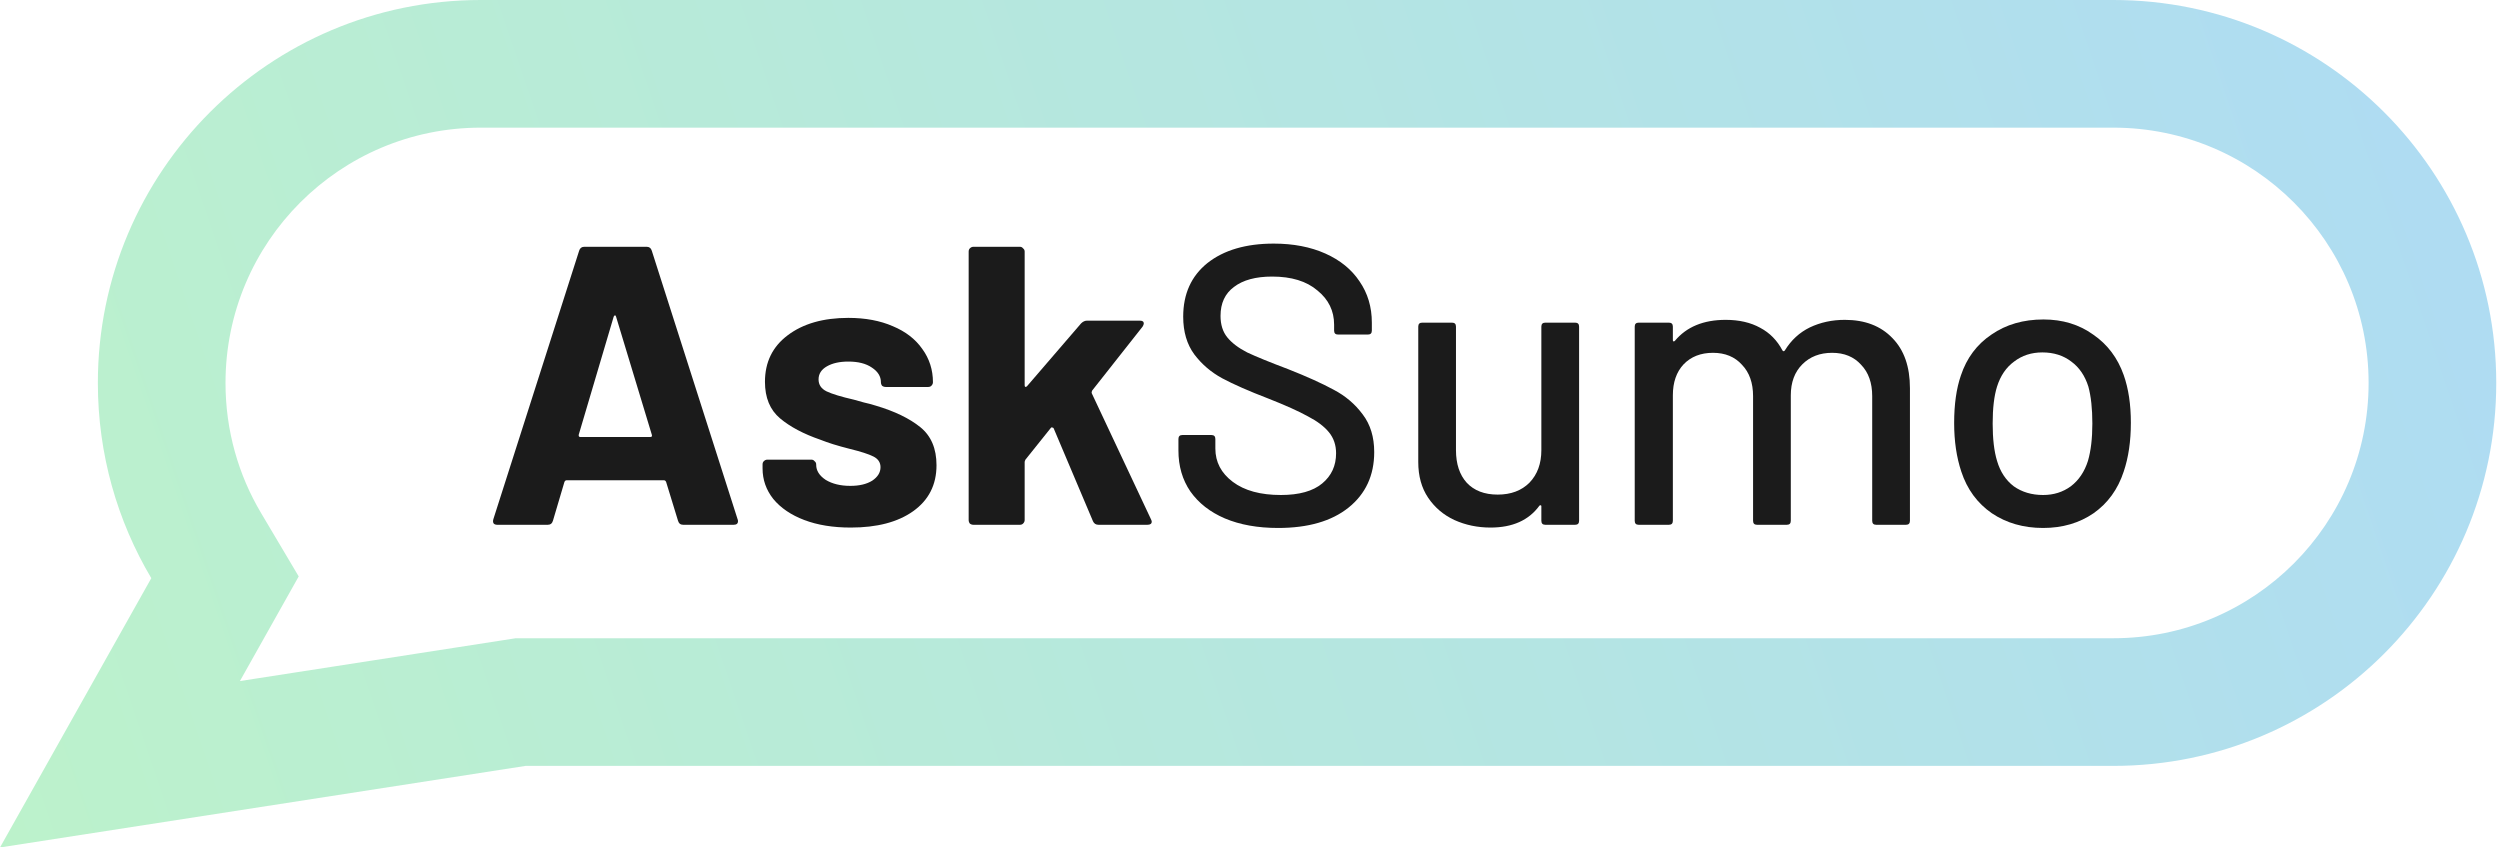
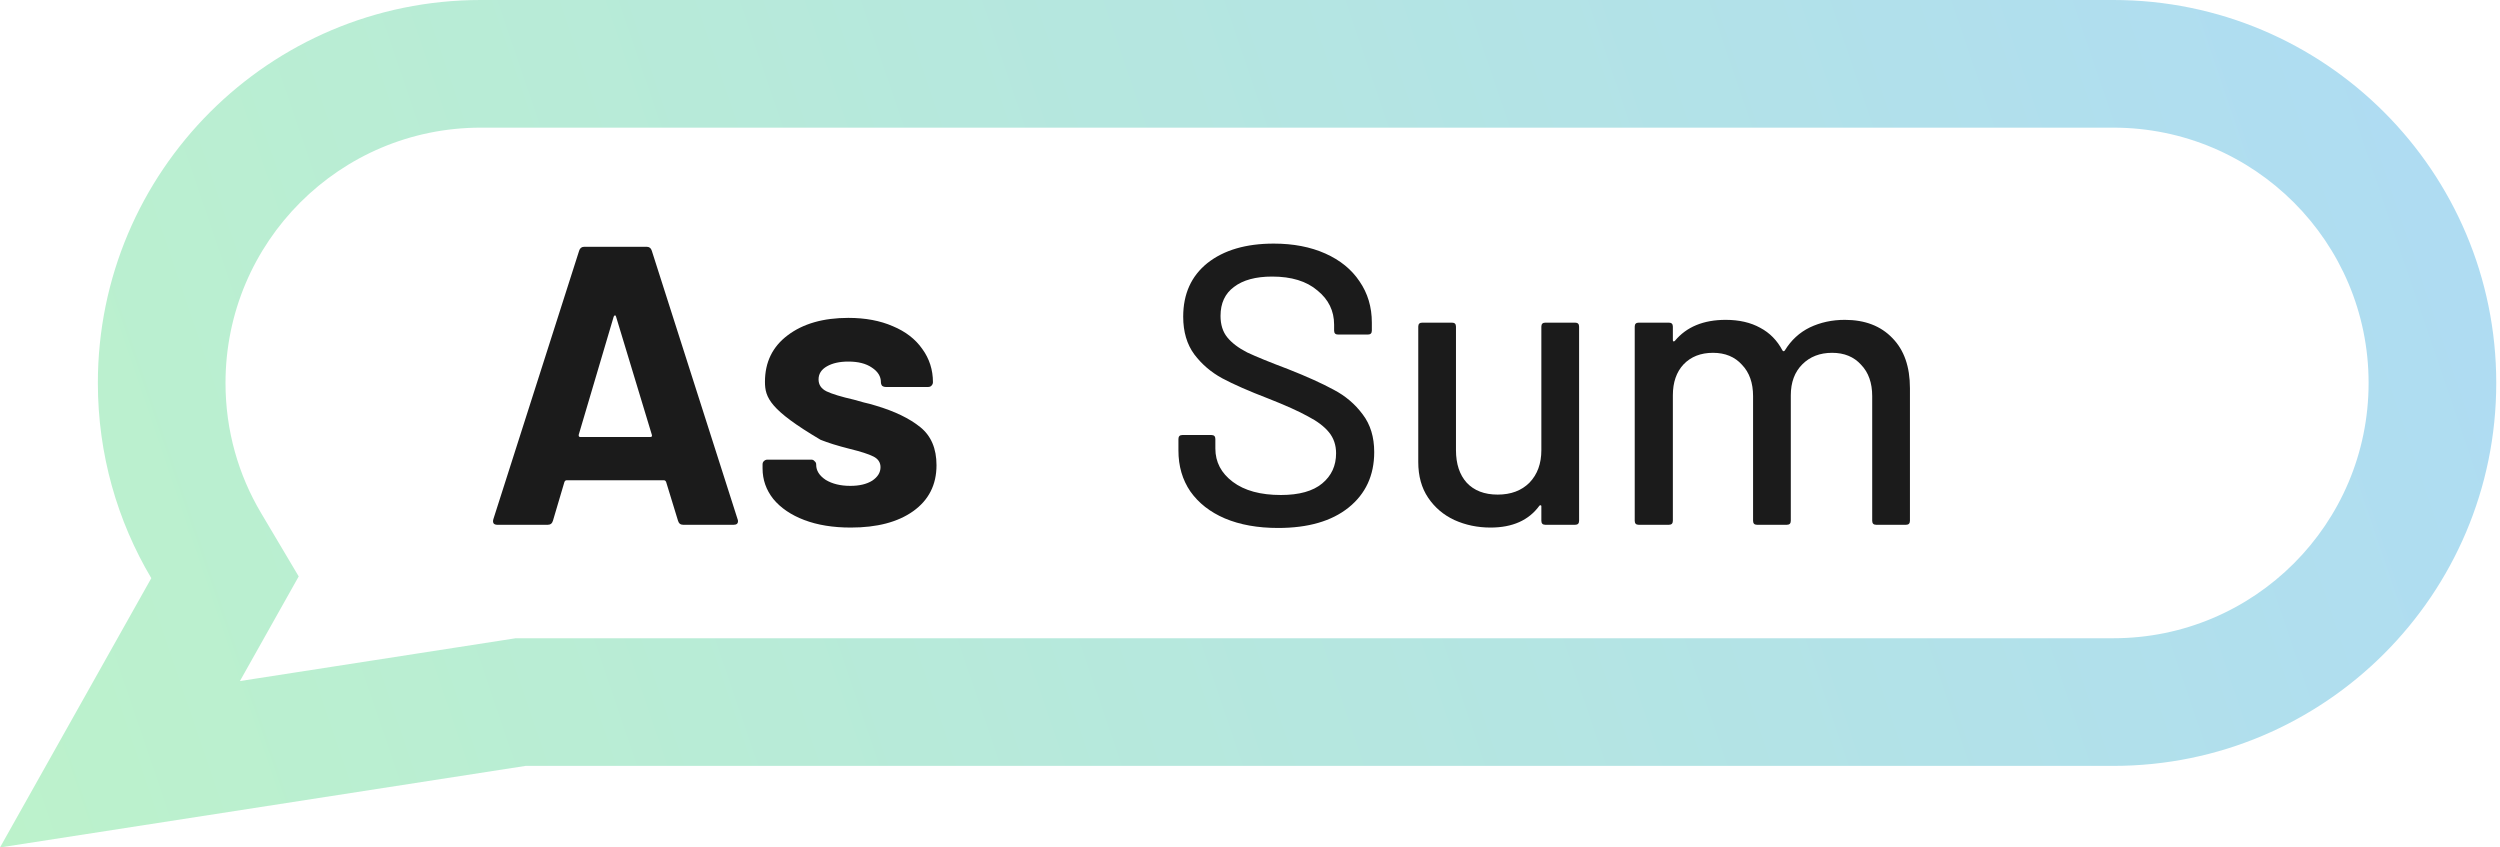
<svg xmlns="http://www.w3.org/2000/svg" width="118" height="40" viewBox="0 0 118 40" fill="none">
  <path fill-rule="evenodd" clip-rule="evenodd" d="M14.099 27.207L11.324 32.146L24.343 30.125H99.748C106.403 30.125 111.798 24.73 111.798 18.075C111.798 11.42 106.403 6.025 99.748 6.025H22.694C16.039 6.025 10.644 11.42 10.644 18.075C10.644 20.329 11.257 22.421 12.322 24.214L14.099 27.207ZM0 40L7.141 27.29C5.539 24.592 4.619 21.441 4.619 18.075C4.619 8.093 12.711 0 22.694 0H99.748C109.731 0 117.823 8.093 117.823 18.075C117.823 28.058 109.731 36.15 99.748 36.15H24.808L0 40Z" fill="url(#paint0_linear_485_12098)" />
  <path d="M32.246 24.77C32.121 24.77 32.04 24.707 32.003 24.582L31.44 22.745C31.415 22.695 31.384 22.67 31.346 22.67H26.735C26.698 22.67 26.667 22.695 26.642 22.745L26.098 24.582C26.061 24.707 25.979 24.77 25.854 24.77H23.474C23.399 24.77 23.343 24.751 23.305 24.713C23.268 24.663 23.261 24.595 23.286 24.507L27.335 11.836C27.373 11.711 27.454 11.648 27.579 11.648H30.522C30.647 11.648 30.728 11.711 30.765 11.836L34.814 24.507C34.827 24.532 34.833 24.564 34.833 24.601C34.833 24.713 34.764 24.77 34.627 24.77H32.246ZM27.317 20.515C27.304 20.59 27.329 20.627 27.391 20.627H30.691C30.765 20.627 30.791 20.59 30.765 20.515L29.078 14.947C29.066 14.898 29.047 14.879 29.022 14.891C28.997 14.891 28.979 14.91 28.966 14.947L27.317 20.515Z" fill="#1B1B1B" />
-   <path d="M40.155 24.901C39.317 24.901 38.586 24.782 37.962 24.545C37.337 24.307 36.849 23.976 36.499 23.551C36.162 23.126 35.993 22.645 35.993 22.108V21.921C35.993 21.858 36.012 21.808 36.05 21.77C36.099 21.721 36.156 21.695 36.218 21.695H38.299C38.361 21.695 38.411 21.721 38.449 21.77C38.499 21.808 38.524 21.858 38.524 21.921V21.939C38.524 22.214 38.674 22.452 38.974 22.651C39.286 22.839 39.673 22.933 40.136 22.933C40.561 22.933 40.904 22.852 41.167 22.689C41.429 22.514 41.56 22.302 41.56 22.052C41.56 21.827 41.448 21.658 41.223 21.546C40.998 21.433 40.63 21.314 40.117 21.189C39.53 21.04 39.067 20.896 38.73 20.758C37.93 20.483 37.293 20.146 36.818 19.746C36.343 19.346 36.106 18.771 36.106 18.022C36.106 17.097 36.462 16.366 37.174 15.829C37.899 15.279 38.855 15.004 40.042 15.004C40.842 15.004 41.542 15.135 42.142 15.397C42.741 15.647 43.204 16.003 43.529 16.466C43.866 16.928 44.035 17.453 44.035 18.04C44.035 18.103 44.01 18.159 43.96 18.209C43.922 18.247 43.872 18.265 43.81 18.265H41.804C41.742 18.265 41.685 18.247 41.635 18.209C41.598 18.159 41.579 18.103 41.579 18.04C41.579 17.765 41.435 17.534 41.148 17.347C40.873 17.159 40.505 17.066 40.042 17.066C39.63 17.066 39.292 17.141 39.03 17.291C38.767 17.441 38.636 17.647 38.636 17.909C38.636 18.159 38.761 18.346 39.011 18.471C39.274 18.596 39.705 18.728 40.305 18.865C40.442 18.903 40.598 18.946 40.773 18.996C40.948 19.034 41.136 19.084 41.336 19.146C42.223 19.409 42.923 19.746 43.435 20.159C43.947 20.571 44.203 21.171 44.203 21.958C44.203 22.883 43.835 23.608 43.097 24.132C42.373 24.645 41.392 24.901 40.155 24.901Z" fill="#1B1B1B" />
-   <path d="M45.946 24.77C45.883 24.77 45.827 24.751 45.777 24.713C45.74 24.663 45.721 24.607 45.721 24.545V11.873C45.721 11.811 45.74 11.761 45.777 11.723C45.827 11.673 45.883 11.648 45.946 11.648H48.139C48.201 11.648 48.251 11.673 48.289 11.723C48.339 11.761 48.364 11.811 48.364 11.873V18.19C48.364 18.228 48.376 18.253 48.401 18.265C48.426 18.265 48.451 18.253 48.476 18.228L51.026 15.266C51.113 15.179 51.207 15.135 51.307 15.135H53.8C53.925 15.135 53.987 15.179 53.987 15.266C53.987 15.304 53.968 15.354 53.931 15.416L51.55 18.434C51.526 18.484 51.519 18.528 51.532 18.565L54.325 24.507C54.35 24.557 54.362 24.595 54.362 24.62C54.362 24.72 54.293 24.77 54.156 24.77H51.85C51.725 24.77 51.638 24.713 51.588 24.601L49.732 20.215C49.72 20.19 49.695 20.177 49.657 20.177C49.632 20.165 49.614 20.171 49.601 20.196L48.401 21.695C48.376 21.745 48.364 21.783 48.364 21.808V24.545C48.364 24.607 48.339 24.663 48.289 24.713C48.251 24.751 48.201 24.77 48.139 24.77H45.946Z" fill="#1B1B1B" />
+   <path d="M40.155 24.901C39.317 24.901 38.586 24.782 37.962 24.545C37.337 24.307 36.849 23.976 36.499 23.551C36.162 23.126 35.993 22.645 35.993 22.108V21.921C35.993 21.858 36.012 21.808 36.05 21.77C36.099 21.721 36.156 21.695 36.218 21.695H38.299C38.361 21.695 38.411 21.721 38.449 21.77C38.499 21.808 38.524 21.858 38.524 21.921V21.939C38.524 22.214 38.674 22.452 38.974 22.651C39.286 22.839 39.673 22.933 40.136 22.933C40.561 22.933 40.904 22.852 41.167 22.689C41.429 22.514 41.56 22.302 41.56 22.052C41.56 21.827 41.448 21.658 41.223 21.546C40.998 21.433 40.63 21.314 40.117 21.189C39.53 21.04 39.067 20.896 38.73 20.758C36.343 19.346 36.106 18.771 36.106 18.022C36.106 17.097 36.462 16.366 37.174 15.829C37.899 15.279 38.855 15.004 40.042 15.004C40.842 15.004 41.542 15.135 42.142 15.397C42.741 15.647 43.204 16.003 43.529 16.466C43.866 16.928 44.035 17.453 44.035 18.04C44.035 18.103 44.01 18.159 43.96 18.209C43.922 18.247 43.872 18.265 43.81 18.265H41.804C41.742 18.265 41.685 18.247 41.635 18.209C41.598 18.159 41.579 18.103 41.579 18.04C41.579 17.765 41.435 17.534 41.148 17.347C40.873 17.159 40.505 17.066 40.042 17.066C39.63 17.066 39.292 17.141 39.03 17.291C38.767 17.441 38.636 17.647 38.636 17.909C38.636 18.159 38.761 18.346 39.011 18.471C39.274 18.596 39.705 18.728 40.305 18.865C40.442 18.903 40.598 18.946 40.773 18.996C40.948 19.034 41.136 19.084 41.336 19.146C42.223 19.409 42.923 19.746 43.435 20.159C43.947 20.571 44.203 21.171 44.203 21.958C44.203 22.883 43.835 23.608 43.097 24.132C42.373 24.645 41.392 24.901 40.155 24.901Z" fill="#1B1B1B" />
  <path d="M60.327 24.92C59.364 24.92 58.527 24.77 57.815 24.47C57.115 24.17 56.572 23.745 56.184 23.195C55.809 22.645 55.622 22.002 55.622 21.264V20.721C55.622 20.596 55.684 20.533 55.809 20.533H57.178C57.303 20.533 57.365 20.596 57.365 20.721V21.171C57.365 21.808 57.64 22.333 58.19 22.745C58.74 23.158 59.496 23.364 60.458 23.364C61.32 23.364 61.97 23.183 62.407 22.82C62.845 22.458 63.063 21.983 63.063 21.396C63.063 21.008 62.951 20.677 62.726 20.402C62.501 20.127 62.17 19.877 61.733 19.652C61.308 19.415 60.683 19.134 59.858 18.809C58.946 18.459 58.221 18.14 57.684 17.853C57.159 17.566 56.721 17.191 56.372 16.728C56.022 16.253 55.847 15.66 55.847 14.947C55.847 13.873 56.228 13.029 56.99 12.417C57.765 11.805 58.808 11.498 60.121 11.498C61.045 11.498 61.858 11.655 62.557 11.967C63.257 12.28 63.794 12.717 64.169 13.279C64.557 13.842 64.751 14.491 64.751 15.229V15.604C64.751 15.729 64.688 15.791 64.563 15.791H63.157C63.032 15.791 62.97 15.729 62.97 15.604V15.322C62.97 14.673 62.707 14.135 62.182 13.71C61.67 13.273 60.958 13.054 60.046 13.054C59.271 13.054 58.671 13.217 58.246 13.542C57.821 13.854 57.609 14.31 57.609 14.91C57.609 15.322 57.715 15.66 57.927 15.922C58.14 16.185 58.452 16.422 58.865 16.634C59.289 16.834 59.933 17.097 60.795 17.422C61.683 17.772 62.401 18.097 62.951 18.396C63.501 18.684 63.957 19.071 64.319 19.559C64.682 20.034 64.863 20.627 64.863 21.339C64.863 22.439 64.457 23.314 63.645 23.964C62.845 24.601 61.739 24.92 60.327 24.92Z" fill="#1B1B1B" />
  <path d="M72.752 15.416C72.752 15.291 72.815 15.229 72.94 15.229H74.346C74.471 15.229 74.533 15.291 74.533 15.416V24.582C74.533 24.707 74.471 24.77 74.346 24.77H72.94C72.815 24.77 72.752 24.707 72.752 24.582V23.889C72.752 23.864 72.74 23.851 72.715 23.851C72.702 23.839 72.684 23.845 72.659 23.87C72.159 24.557 71.39 24.901 70.353 24.901C69.741 24.901 69.172 24.782 68.647 24.545C68.135 24.307 67.723 23.957 67.41 23.495C67.098 23.033 66.942 22.47 66.942 21.808V15.416C66.942 15.291 67.004 15.229 67.129 15.229H68.535C68.66 15.229 68.722 15.291 68.722 15.416V21.246C68.722 21.895 68.891 22.408 69.228 22.783C69.578 23.158 70.066 23.345 70.691 23.345C71.315 23.345 71.815 23.158 72.19 22.783C72.565 22.395 72.752 21.883 72.752 21.246V15.416Z" fill="#1B1B1B" />
  <path d="M87.075 15.097C88.025 15.097 88.774 15.385 89.324 15.96C89.874 16.522 90.149 17.309 90.149 18.322V24.582C90.149 24.707 90.087 24.77 89.962 24.77H88.556C88.431 24.77 88.368 24.707 88.368 24.582V18.696C88.368 18.072 88.193 17.578 87.843 17.216C87.506 16.841 87.05 16.653 86.475 16.653C85.9 16.653 85.432 16.834 85.069 17.197C84.707 17.559 84.526 18.047 84.526 18.659V24.582C84.526 24.707 84.463 24.77 84.338 24.77H82.932C82.807 24.77 82.745 24.707 82.745 24.582V18.696C82.745 18.072 82.57 17.578 82.22 17.216C81.883 16.841 81.427 16.653 80.852 16.653C80.277 16.653 79.814 16.834 79.465 17.197C79.127 17.559 78.959 18.047 78.959 18.659V24.582C78.959 24.707 78.896 24.77 78.771 24.77H77.346C77.222 24.77 77.159 24.707 77.159 24.582V15.416C77.159 15.291 77.222 15.229 77.346 15.229H78.771C78.896 15.229 78.959 15.291 78.959 15.416V16.053C78.959 16.078 78.965 16.097 78.977 16.11C79.002 16.122 79.027 16.116 79.052 16.091C79.602 15.429 80.402 15.097 81.451 15.097C82.089 15.097 82.632 15.222 83.082 15.472C83.532 15.71 83.882 16.066 84.132 16.541C84.169 16.591 84.207 16.591 84.244 16.541C84.544 16.053 84.938 15.691 85.425 15.454C85.925 15.216 86.475 15.097 87.075 15.097Z" fill="#1B1B1B" />
-   <path d="M96.434 24.92C95.51 24.92 94.704 24.688 94.016 24.226C93.329 23.751 92.848 23.095 92.573 22.258C92.348 21.583 92.236 20.821 92.236 19.971C92.236 19.084 92.342 18.334 92.554 17.722C92.829 16.897 93.31 16.253 93.998 15.791C94.685 15.316 95.503 15.079 96.453 15.079C97.353 15.079 98.134 15.316 98.796 15.791C99.471 16.253 99.952 16.891 100.239 17.703C100.464 18.34 100.577 19.09 100.577 19.952C100.577 20.827 100.464 21.596 100.239 22.258C99.965 23.095 99.49 23.751 98.815 24.226C98.14 24.688 97.347 24.92 96.434 24.92ZM96.434 23.364C96.934 23.364 97.371 23.226 97.746 22.951C98.121 22.664 98.39 22.264 98.552 21.752C98.69 21.277 98.759 20.69 98.759 19.99C98.759 19.29 98.696 18.709 98.571 18.247C98.409 17.734 98.14 17.34 97.765 17.066C97.39 16.778 96.934 16.634 96.397 16.634C95.885 16.634 95.441 16.778 95.066 17.066C94.691 17.34 94.422 17.734 94.26 18.247C94.123 18.684 94.054 19.265 94.054 19.99C94.054 20.715 94.123 21.302 94.26 21.752C94.41 22.264 94.672 22.664 95.047 22.951C95.435 23.226 95.897 23.364 96.434 23.364Z" fill="#1B1B1B" />
  <defs>
    <linearGradient id="paint0_linear_485_12098" x1="117.823" y1="1.37743e-05" x2="-4.78951e-05" y2="40.167" gradientUnits="userSpaceOnUse">
      <stop stop-color="#AEDBF4" />
      <stop offset="1" stop-color="#BCF2CB" />
    </linearGradient>
  </defs>
</svg>